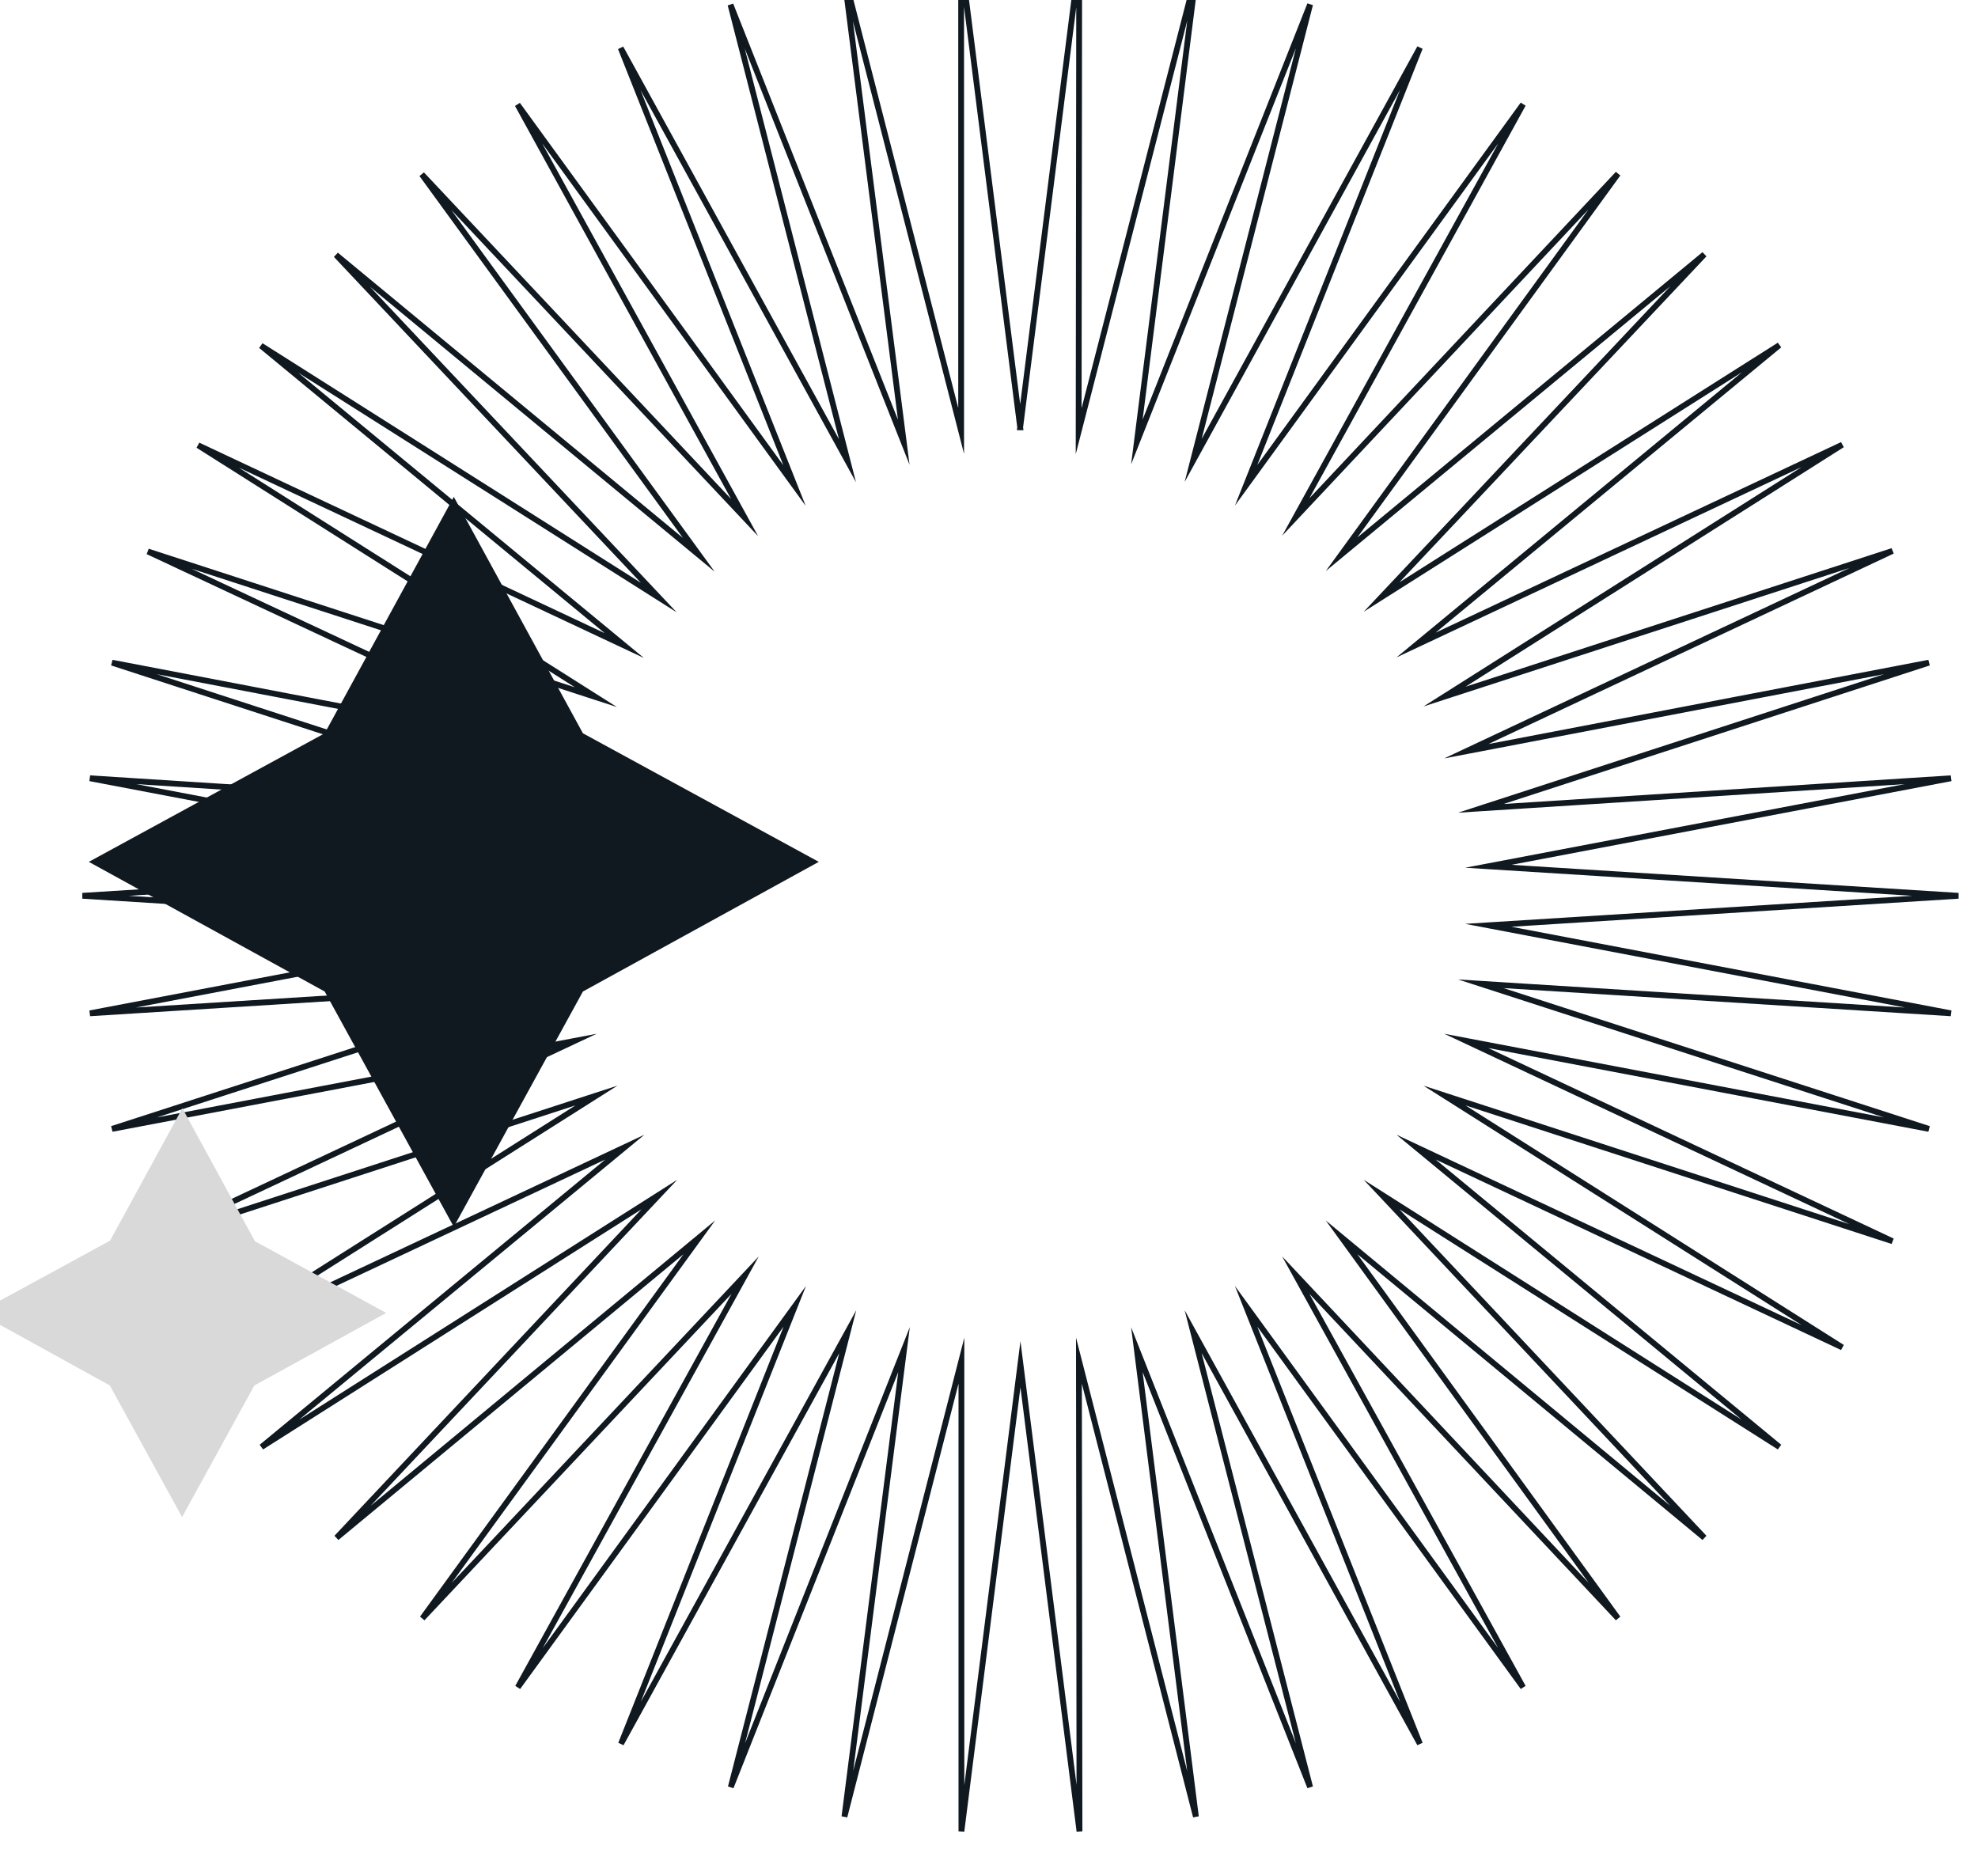
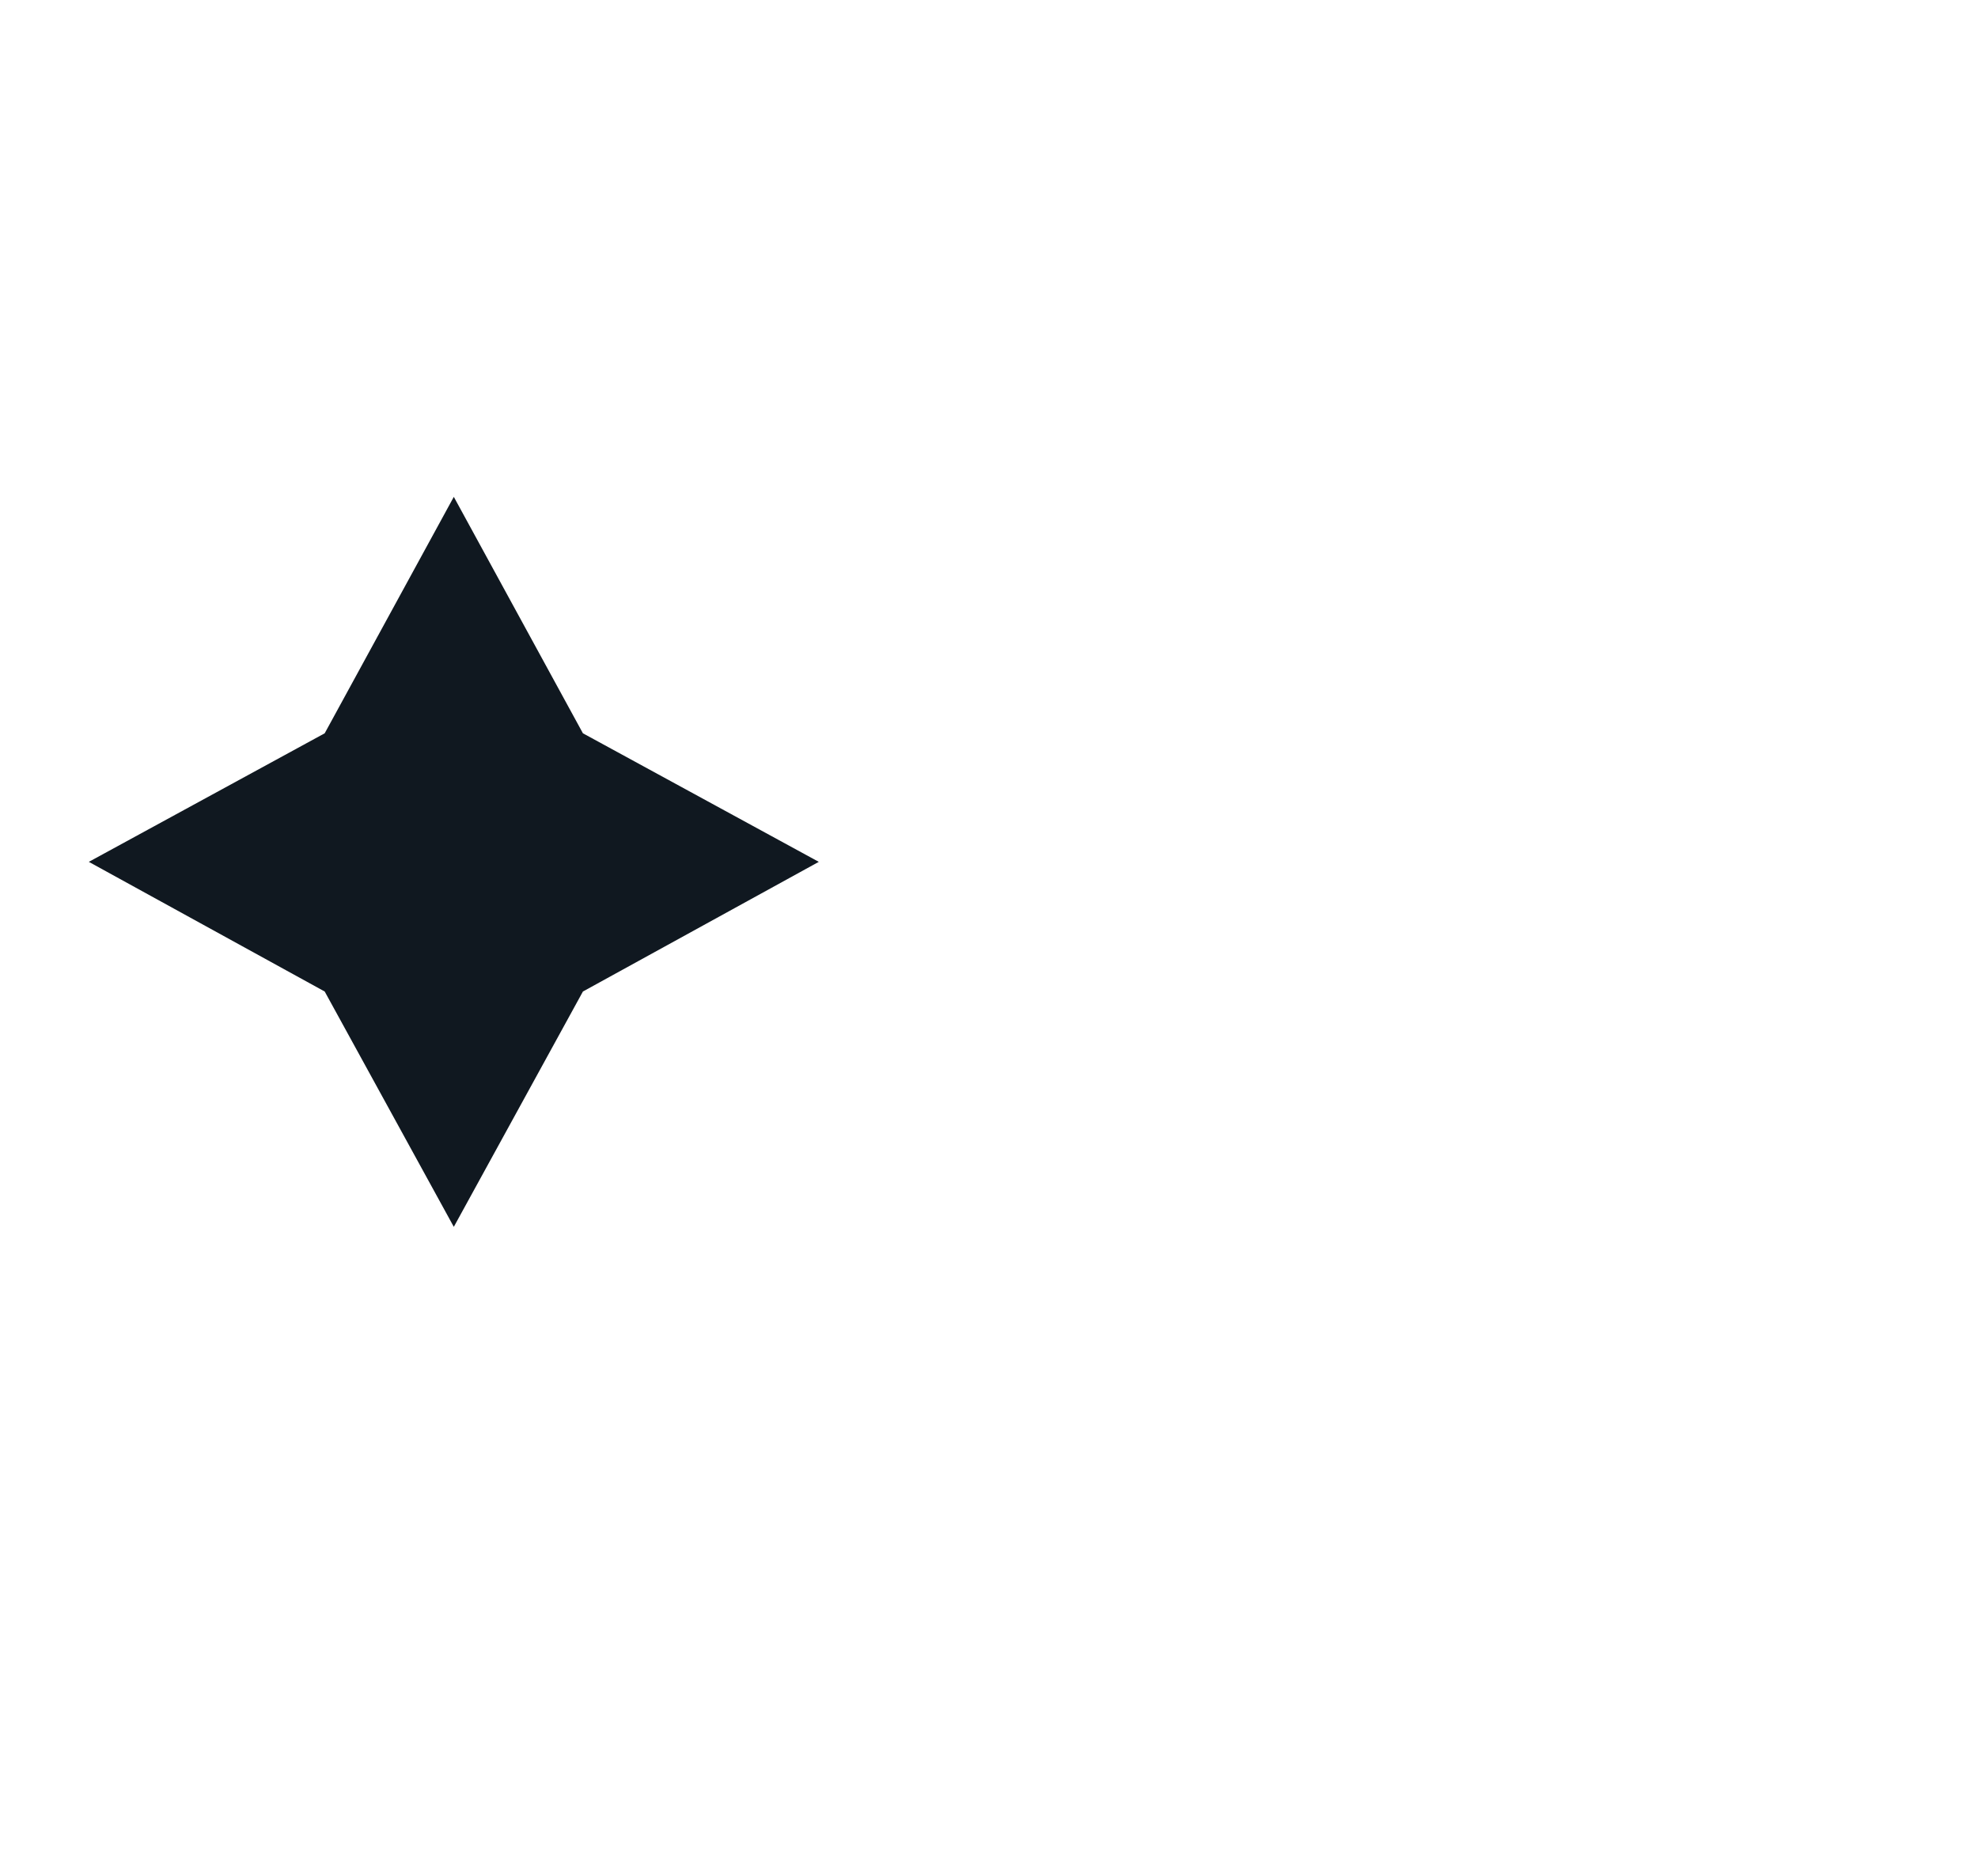
<svg xmlns="http://www.w3.org/2000/svg" id="Ebene_1" version="1.1" viewBox="0 0 717 680">
  <defs>
    <style>
      .st0 {
        mask: url(#mask);
      }

      .st1 {
        filter: url(#drop-shadow-1);
      }

      .st2 {
        fill: #fff;
      }

      .st3 {
        fill: none;
        stroke: #101820;
        stroke-miterlimit: 10;
        stroke-width: 2.1px;
      }

      .st4 {
        fill: #101820;
        filter: url(#drop-shadow-2);
      }

      .st5 {
        fill: #d9d9d9;
        filter: url(#drop-shadow-3);
      }
    </style>
    <filter id="drop-shadow-1" x="29.6" y="-14.3" width="686.5" height="693.6" filterUnits="userSpaceOnUse">
      <feOffset dx="-6" dy="-15" />
      <feGaussianBlur result="blur" stdDeviation="0" />
      <feFlood flood-color="#fee715" flood-opacity=".8" />
      <feComposite in2="blur" operator="in" />
      <feComposite in="SourceGraphic" />
    </filter>
    <mask id="mask" x="34.7" y="-.2" width="682" height="680" maskUnits="userSpaceOnUse">
      <g id="path-1-outside-1_101_4206">
-         <rect class="st2" x="34.7" y="-.2" width="682" height="680" />
-         <path d="M375.8,169.9L397.2.8l-.2,170.5L439.5,6.1l-21.4,169.1,62.8-158.6-42.4,165.3,82.2-149.6-63,158.6,100.4-138.1-82.4,149.6,116.8-124.4-100.2,137.9,131.5-108.7-117,124.2,144.2-91.3-131.7,108.7,154.5-72.6-144.2,91.3,162.4-52.8-154.5,72.6,167.7-32.1-162.4,52.8,170.4-10.9-167.7,31.9,170.4,10.7-170.4,10.7,167.7,31.9-170.4-10.7,162.4,52.6-167.7-31.9,154.5,72.6-162.4-52.8,144.2,91.3-154.5-72.6,131.7,108.7-144.2-91.5,117,124.4-131.5-108.9,100.2,138.1-116.8-124.4,82.4,149.4-100.4-138.1,63,158.6-82.2-149.4,42.4,165.1-62.8-158.6,21.4,169.3-42.4-165.3.2,170.6-21.4-169.3-21.4,169.3v-170.6l-42.4,165.3,21.6-169.3-62.8,158.6,42.4-165.1-82.2,149.4,63-158.6-100.4,138.1,82.4-149.4-117,124.4,100.4-138.1-131.5,108.9,117-124.4-144.2,91.5,131.7-108.7-154.5,72.6,144.2-91.3-162.4,52.8,154.5-72.6-167.7,31.9,162.4-52.6-170.4,10.7,167.7-31.9-170.4-10.7,170.4-10.7-167.7-31.9,170.4,10.9-162.4-52.8,167.7,32.1L59.6,214.9l162.4,52.8-144.2-91.3,154.5,72.6-131.7-108.7,144.2,91.3-117-124.2,131.5,108.7-100.4-137.9,117,124.4L193.6,52.9l100.4,138.1-63-158.6,82.2,149.6-42.4-165.3,62.8,158.6L312,6.1l42.4,165.1V.8l21.4,169.1Z" />
-       </g>
+         </g>
    </mask>
    <filter id="drop-shadow-2" x="32.2" y="170.1" width="272.6" height="274.6" filterUnits="userSpaceOnUse">
      <feOffset dx="-8" dy="10" />
      <feGaussianBlur result="blur1" stdDeviation="0" />
      <feFlood flood-color="#fee715" flood-opacity="1" />
      <feComposite in2="blur1" operator="in" />
      <feComposite in="SourceGraphic" />
    </filter>
    <filter id="drop-shadow-3" x="-8" y="391.8" width="156.1" height="158.1" filterUnits="userSpaceOnUse">
      <feOffset dx="-8" dy="10" />
      <feGaussianBlur result="blur2" stdDeviation="0" />
      <feFlood flood-color="#fee715" flood-opacity="1" />
      <feComposite in2="blur2" operator="in" />
      <feComposite in="SourceGraphic" />
    </filter>
  </defs>
  <g id="mask0_101_4206" class="st1">
    <g class="st0">
-       <path class="st3" d="M375.8,169.9L397.2.8l-.2,170.5L439.5,6.1l-21.4,169.1,62.8-158.6-42.4,165.3,82.2-149.6-63,158.6,100.4-138.1-82.4,149.6,116.8-124.4-100.2,137.9,131.5-108.7-117,124.2,144.2-91.3-131.7,108.7,154.5-72.6-144.2,91.3,162.4-52.8-154.5,72.6,167.7-32.1-162.4,52.8,170.4-10.9-167.7,31.9,170.4,10.7-170.4,10.7,167.7,31.9-170.4-10.7,162.4,52.6-167.7-31.9,154.5,72.6-162.4-52.8,144.2,91.3-154.5-72.6,131.7,108.7-144.2-91.5,117,124.4-131.5-108.9,100.2,138.1-116.8-124.4,82.4,149.4-100.4-138.1,63,158.6-82.2-149.4,42.4,165.1-62.8-158.6,21.4,169.3-42.4-165.3.2,170.6-21.4-169.3-21.4,169.3v-170.6l-42.4,165.3,21.6-169.3-62.8,158.6,42.4-165.1-82.2,149.4,63-158.6-100.4,138.1,82.4-149.4-117,124.4,100.4-138.1-131.5,108.9,117-124.4-144.2,91.5,131.7-108.7-154.5,72.6,144.2-91.3-162.4,52.8,154.5-72.6-167.7,31.9,162.4-52.6-170.4,10.7,167.7-31.9-170.4-10.7,170.4-10.7-167.7-31.9,170.4,10.9-162.4-52.8,167.7,32.1L59.6,214.9l162.4,52.8-144.2-91.3,154.5,72.6-131.7-108.7,144.2,91.3-117-124.2,131.5,108.7-100.4-137.9,117,124.4L193.6,52.9l100.4,138.1-63-158.6,82.2,149.6-42.4-165.3,62.8,158.6L312,6.1l42.4,165.1V.8l21.4,169.1Z" />
-     </g>
+       </g>
  </g>
  <path class="st4" d="M219.3,255.8l85.5,46.6-85.5,47-46.8,85.3-46.8-85.3-85.5-47,85.5-46.6,46.8-85.7,46.8,85.7Z" />
-   <path class="st5" d="M100.2,439.8l47.8,26.1-47.8,26.3-26.2,47.7-26.2-47.7L0,465.8l47.9-26.1,26.2-48,26.2,48Z" />
</svg>